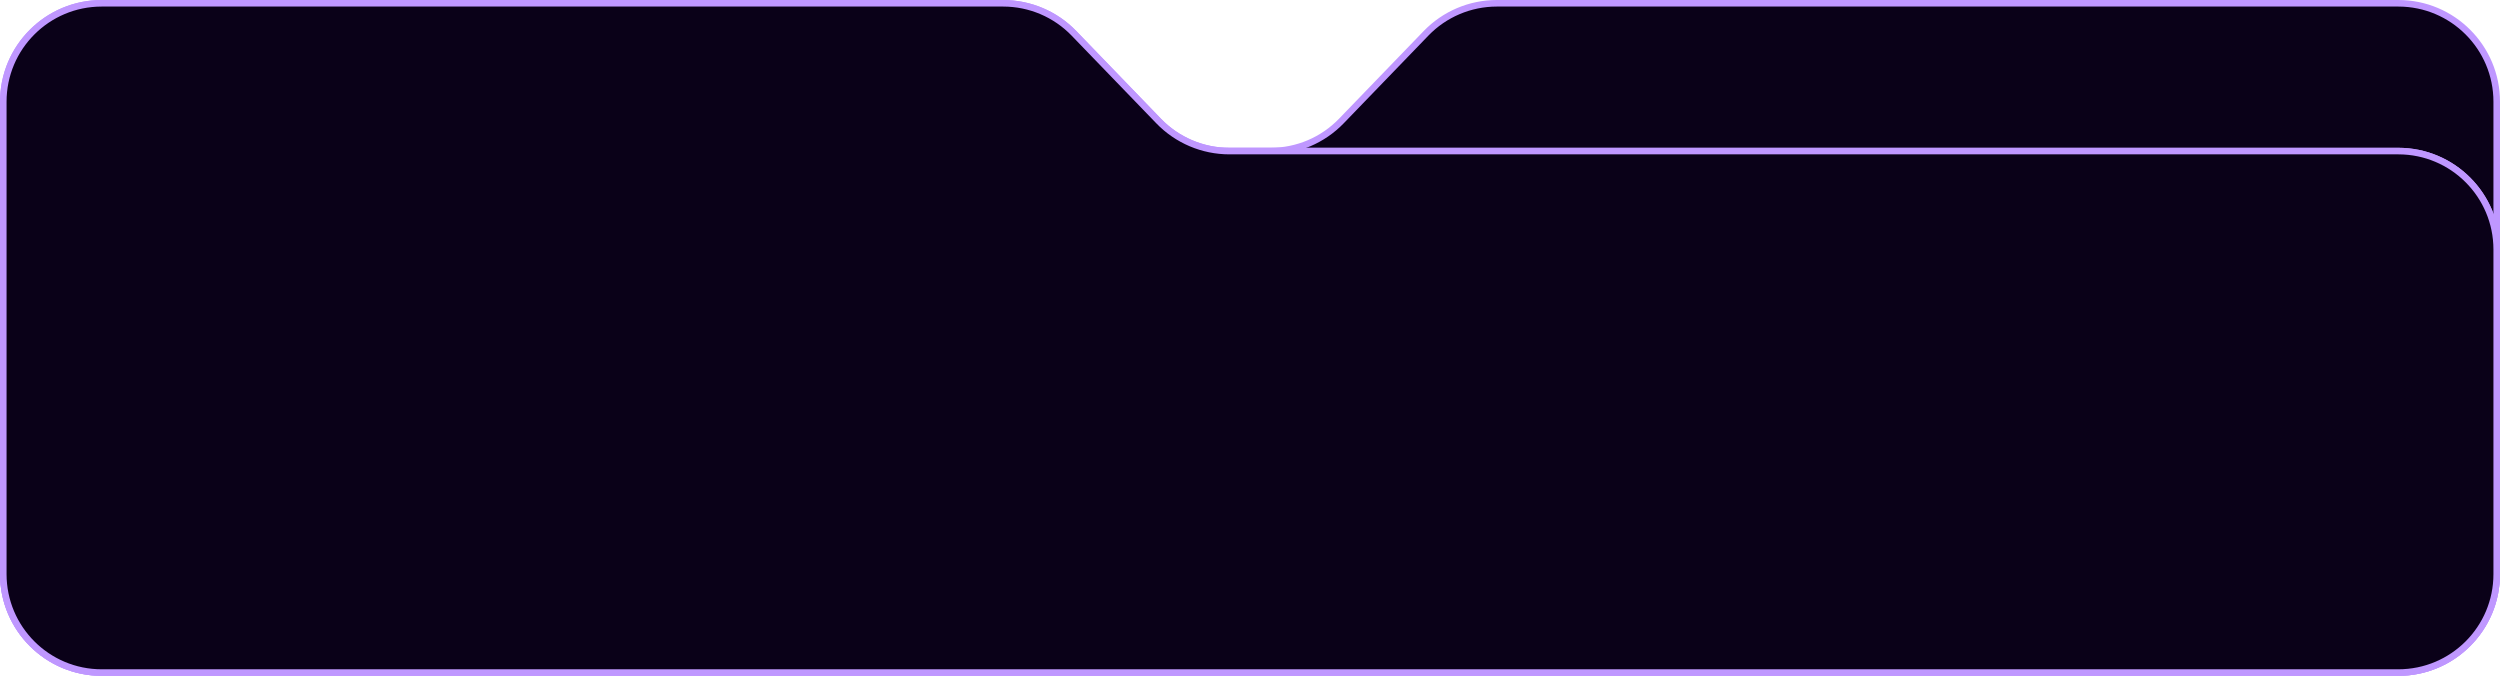
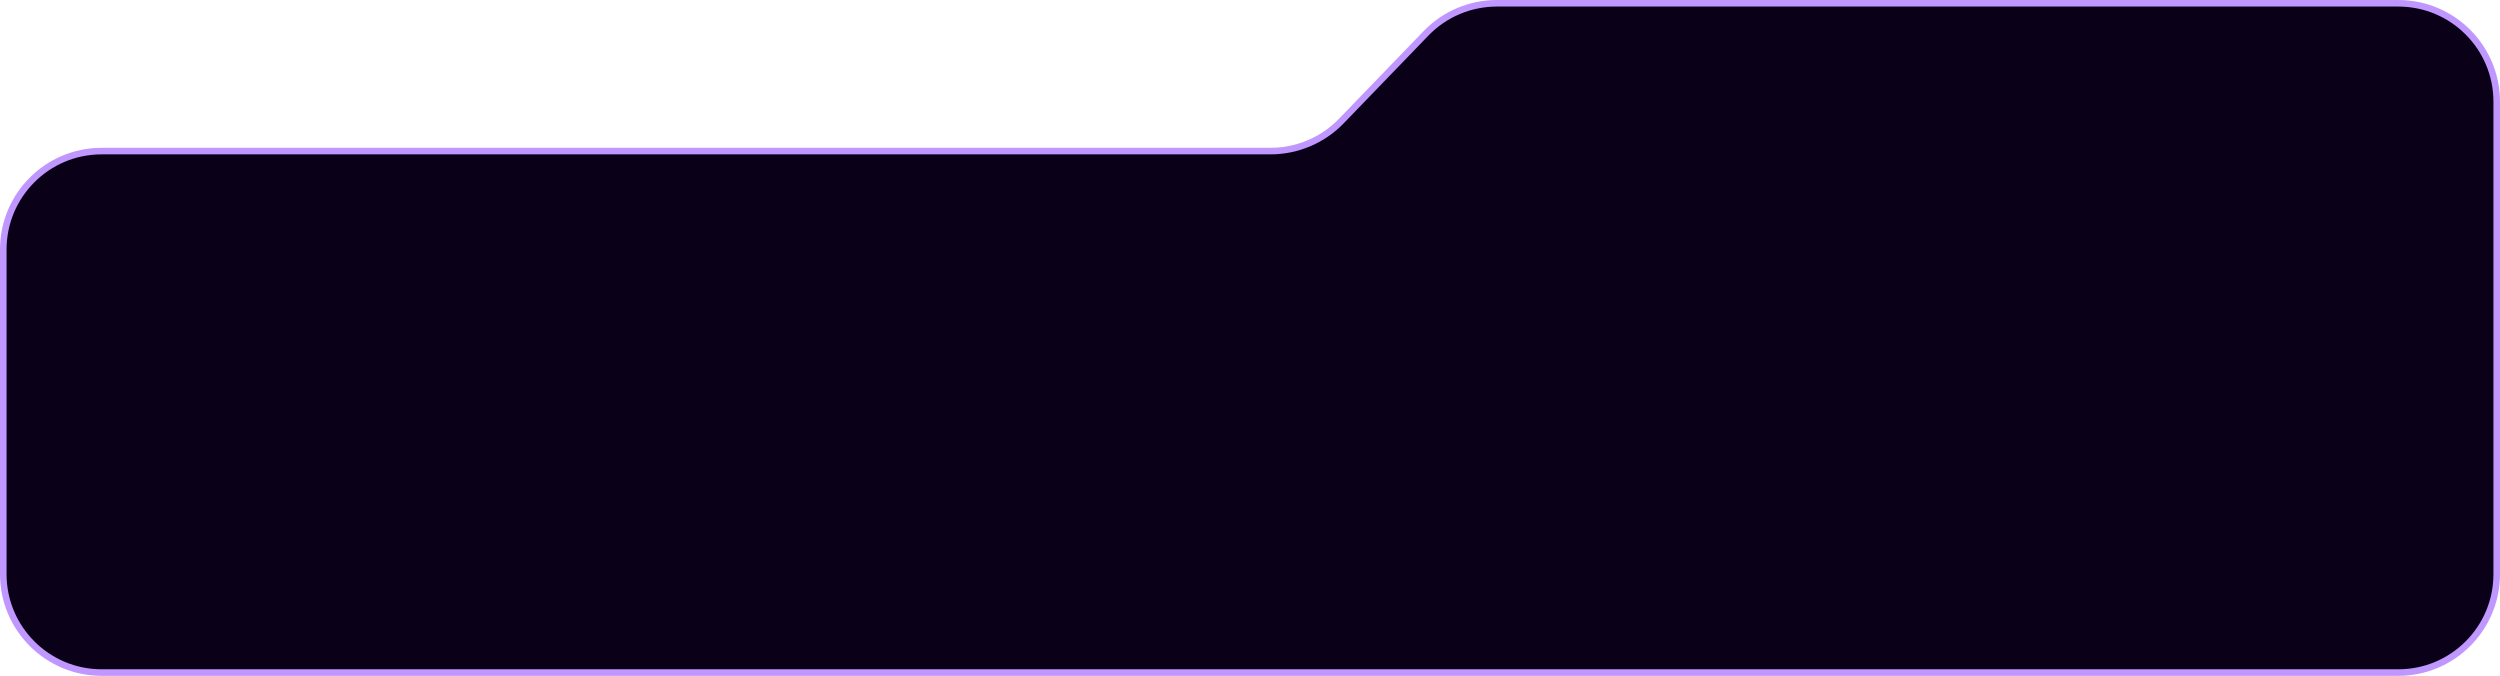
<svg xmlns="http://www.w3.org/2000/svg" width="762" height="206" viewBox="0 0 762 206" fill="none">
  <path d="M731 205H31C14.431 205 1 191.569 1 175V138.524V76.049C1 59.48 14.431 46.049 31 46.049H387.265C395.404 46.049 403.193 42.742 408.846 36.888L434.654 10.161C440.307 4.306 448.096 1 456.235 1H731C747.569 1 761 14.431 761 31V175C761 191.569 747.569 205 731 205Z" fill="#0A0118" stroke="#BF97FF" stroke-width="2" />
-   <path d="M31 205H731C747.569 205 761 191.569 761 175V138.524V76.049C761 59.48 747.569 46.049 731 46.049H374.735C366.596 46.049 358.807 42.742 353.154 36.888L327.346 10.161C321.693 4.306 313.904 1 305.765 1H31C14.431 1 1 14.431 1 31V175C1 191.569 14.431 205 31 205Z" fill="#0A0118" stroke="#BF97FF" stroke-width="2" />
-   <path d="M31 205H731C747.569 205 761 191.569 761 175V138.524V76.049C761 59.48 747.569 46.049 731 46.049H374.735C366.596 46.049 358.807 42.742 353.154 36.888L327.346 10.161C321.693 4.306 313.904 1 305.765 1H31C14.431 1 1 14.431 1 31V175C1 191.569 14.431 205 31 205Z" fill="#0A0118" stroke="#BF97FF" stroke-width="2" />
</svg>